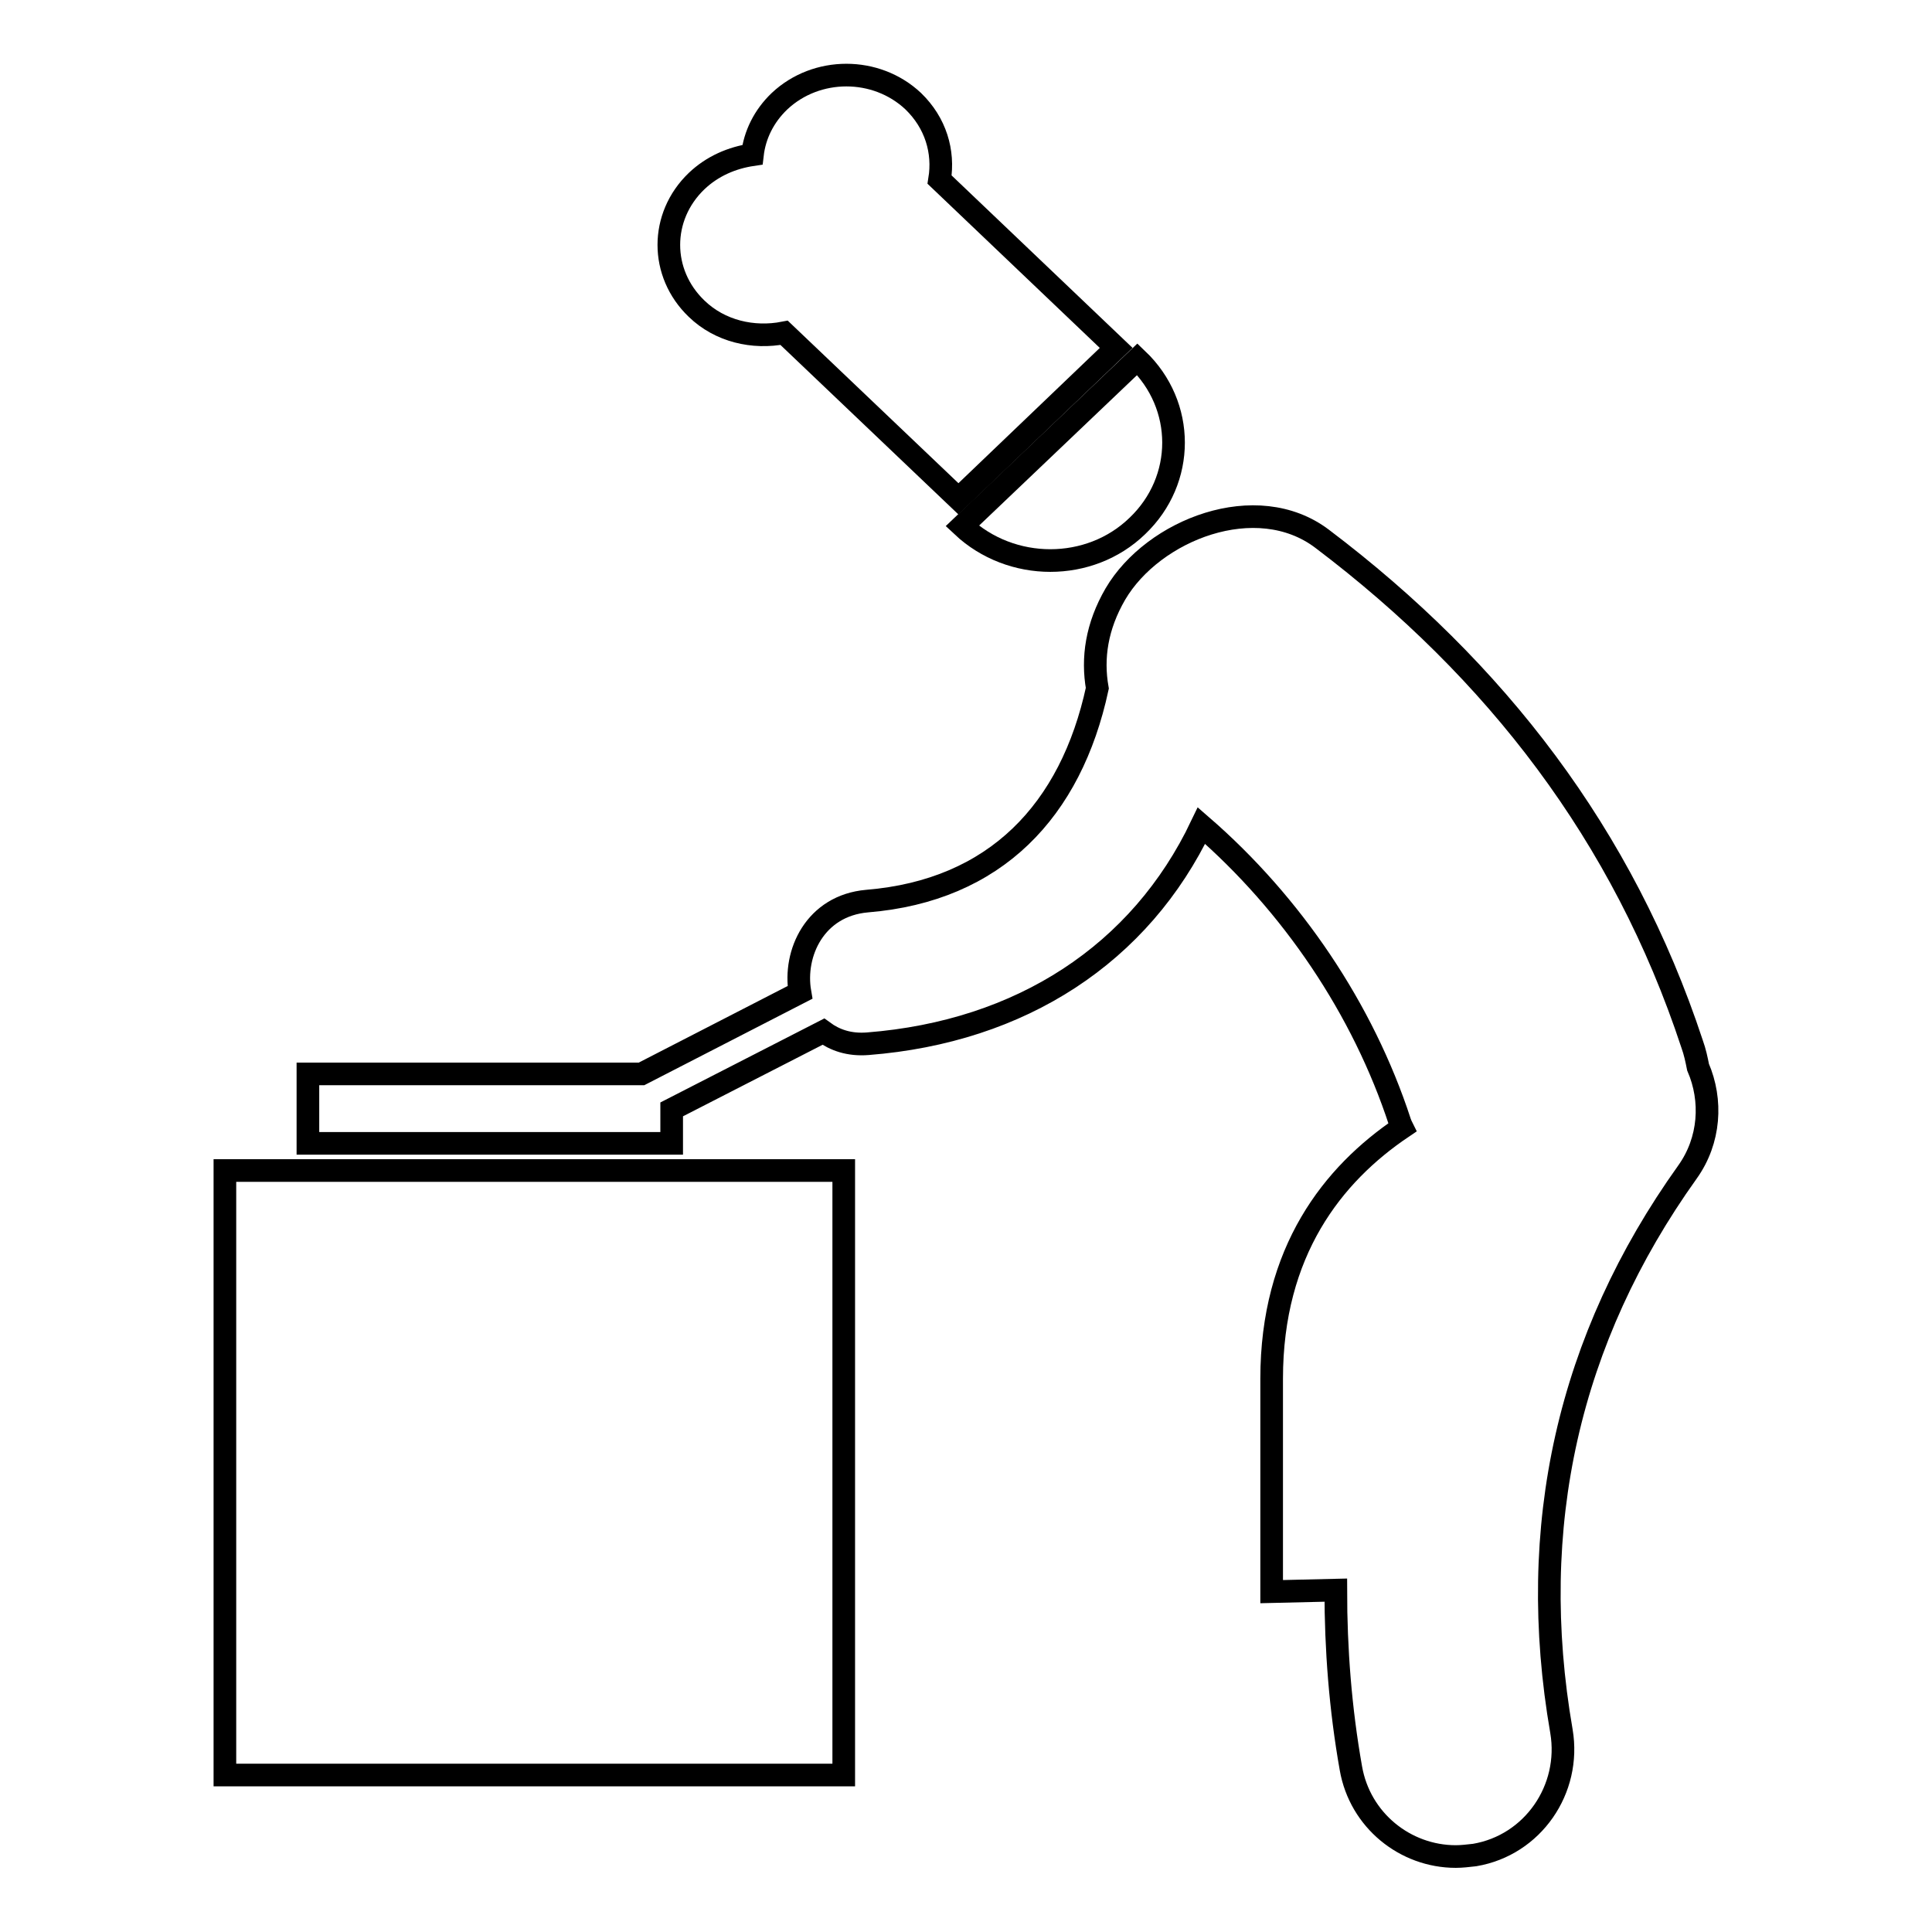
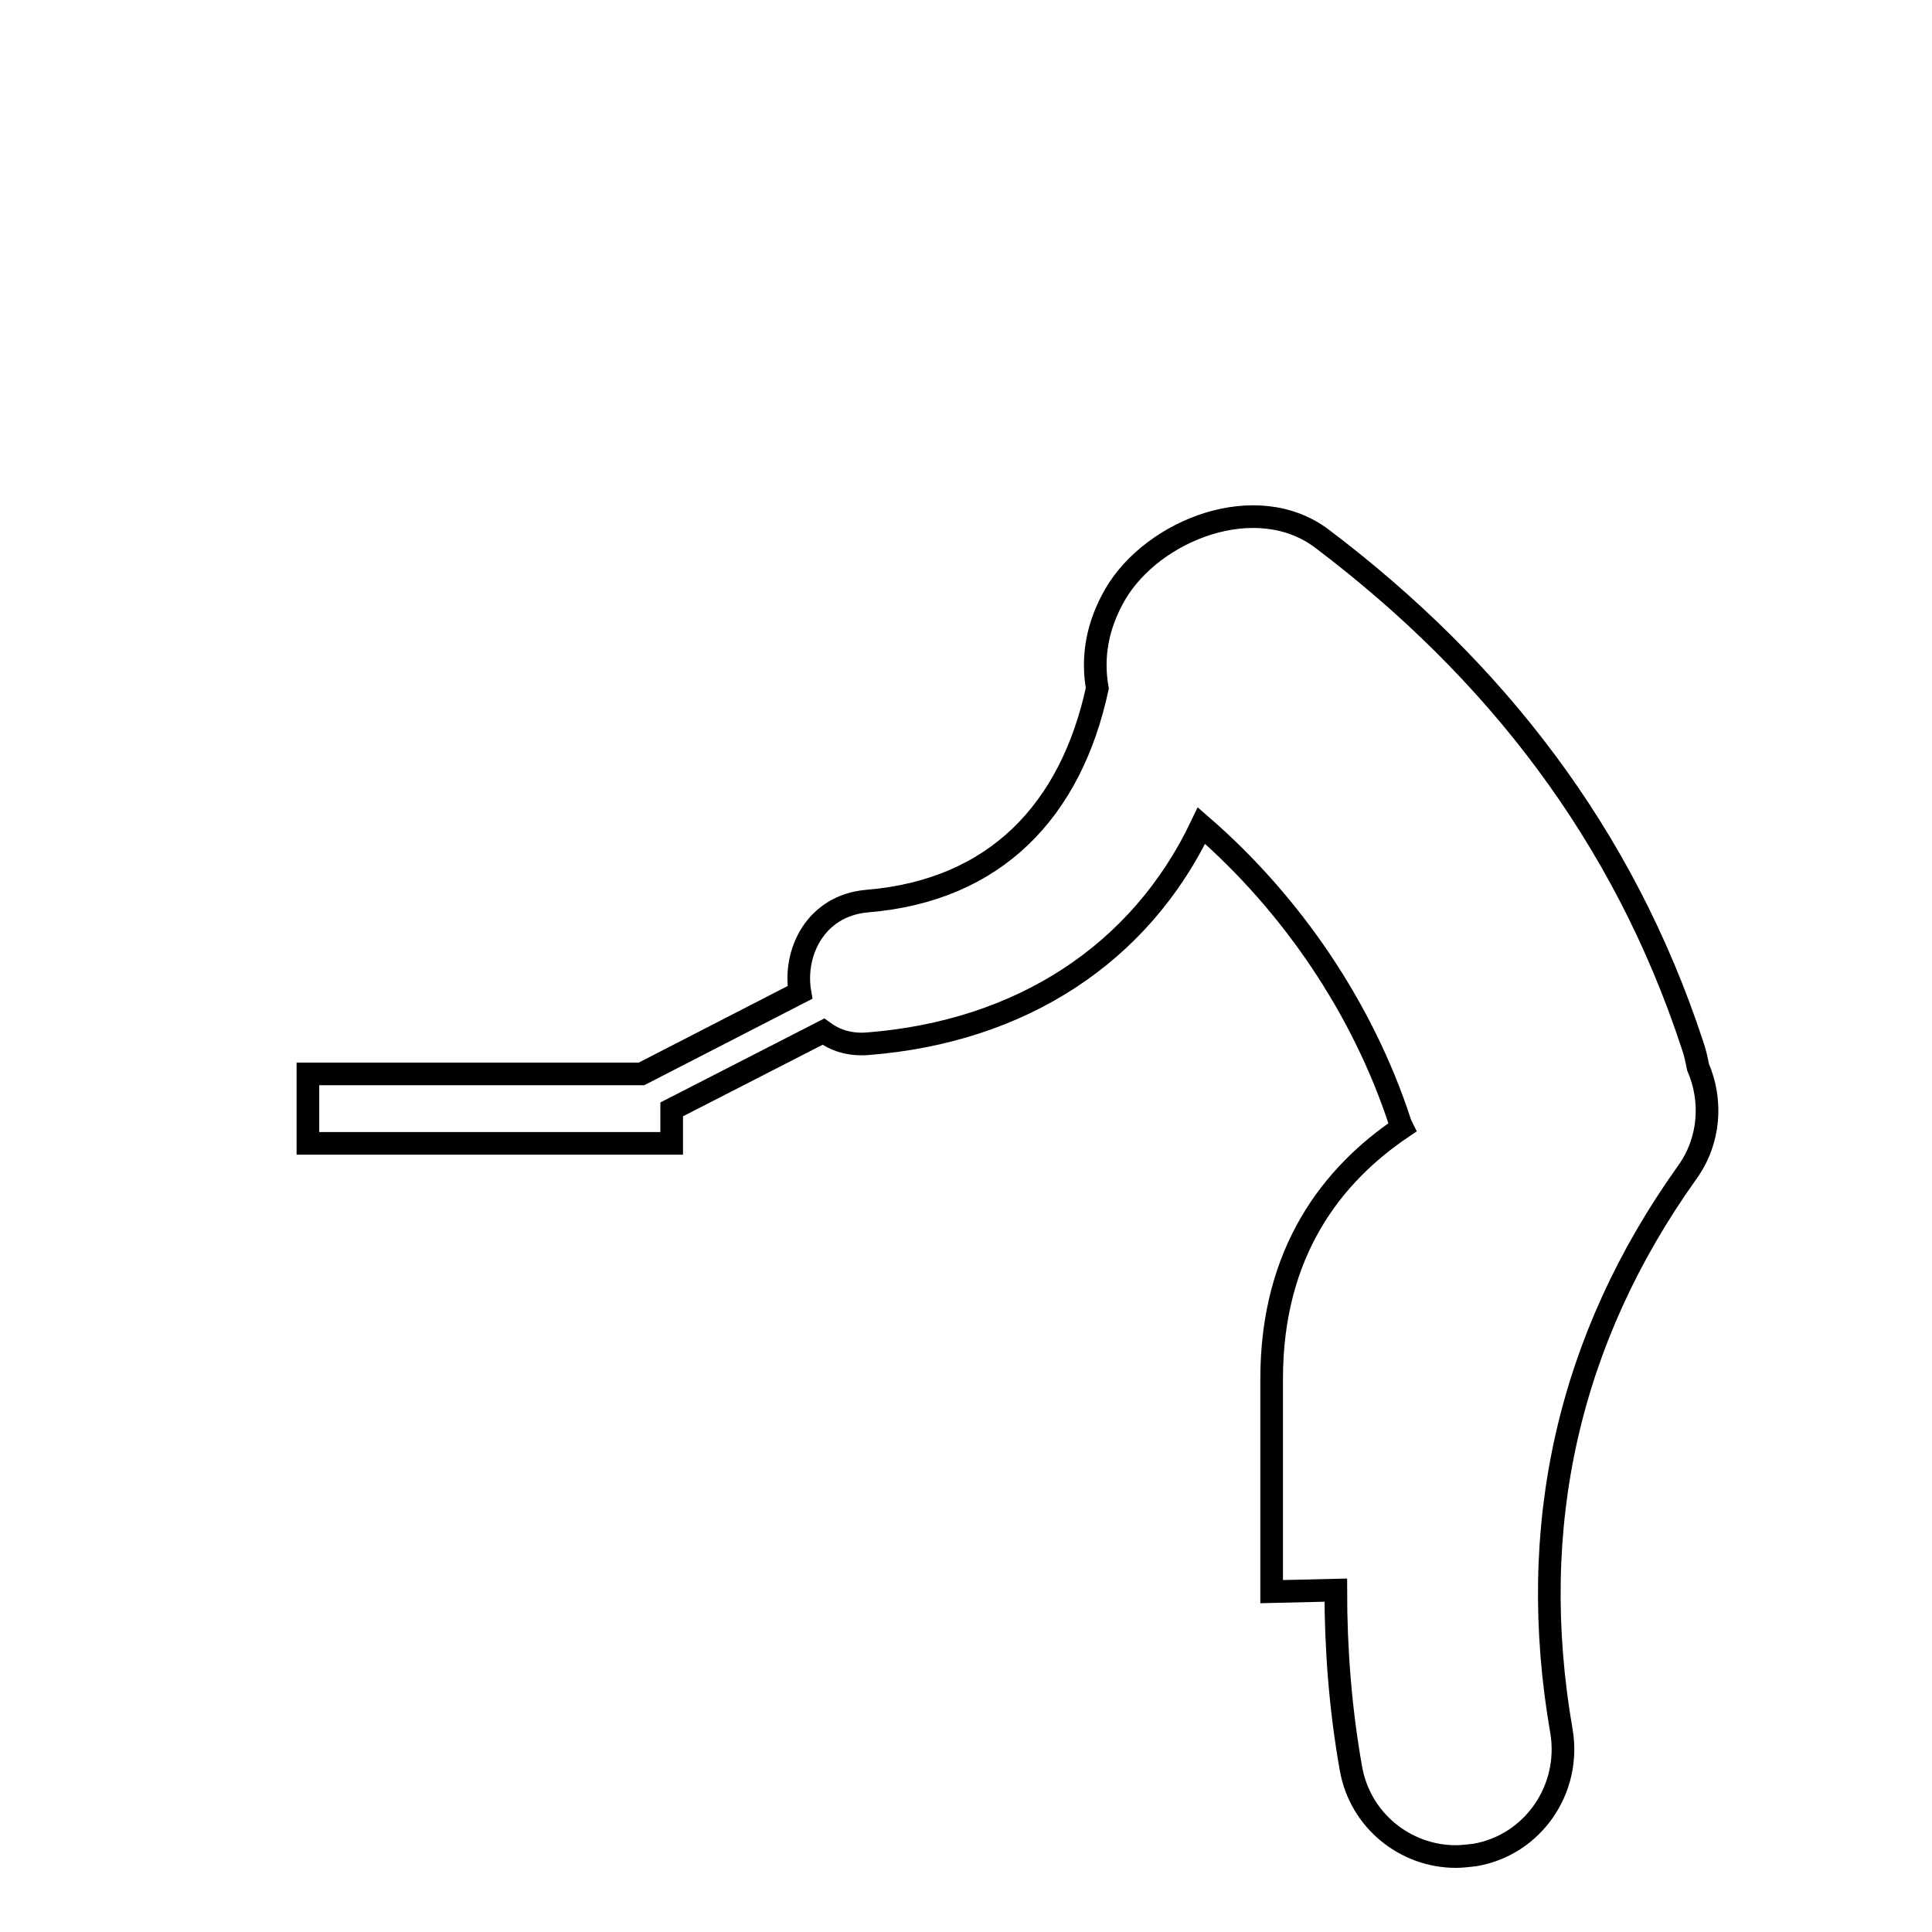
<svg xmlns="http://www.w3.org/2000/svg" version="1.1" x="0px" y="0px" viewBox="0 0 256 256" enable-background="new 0 0 256 256" xml:space="preserve">
  <g>
    <g>
      <g>
        <g>
          <path stroke-width="3" fill-opacity="0" stroke="#000000" d="M225,141.4c-0.2-1-0.4-2-0.8-3.1c-9.1-27.6-26-49.5-49-66.9c-8.7-6.6-22.4-1.2-27.4,7.3c-2.5,4.3-3.1,8.5-2.4,12.5c-3.5,16.2-13.5,26.8-30.5,28.2c-6.9,0.6-9.8,6.9-8.9,12.1l-21,10.8H40.8v9.2H89V147l20.1-10.3c1.5,1.1,3.4,1.8,5.9,1.6c20.3-1.6,36.1-11.9,44.2-28.9c12,10.4,21.4,24.3,26.3,39.3c0.1,0.3,0.2,0.5,0.3,0.7c-9.2,6.2-17.3,16.4-17.3,33.3c0,17.7,0,25.3,0,28.2l8.5-0.2c0,7.8,0.6,15.7,2,23.6c1.2,6.9,7.2,11.7,13.9,11.7c0.8,0,1.6-0.1,2.5-0.2c7.7-1.3,12.8-8.7,11.5-16.4c-4.7-27.1,0.9-52,16.7-74.1C226.6,151.1,226.9,145.8,225,141.4z" />
-           <path stroke-width="3" fill-opacity="0" stroke="#000000" d="M29.8,155.1h82v80.1h-82V155.1z" />
-           <path stroke-width="3" fill-opacity="0" stroke="#000000" d="M150.7,69.7c6.4-6.1,6.4-16,0-22.1l-23.2,22.1C134,75.8,144.4,75.8,150.7,69.7z" />
-           <path stroke-width="3" fill-opacity="0" stroke="#000000" d="M103.9,44.1l23.1,22l20.9-20l-23.4-22.3c0.6-3.7-0.5-7.5-3.5-10.4c-4.9-4.6-12.8-4.6-17.7,0c-2.1,2-3.3,4.5-3.6,7.1C97,20.9,94.4,22,92.3,24c-4.9,4.7-4.9,12.2,0,16.9C95.4,43.9,99.8,44.9,103.9,44.1z" />
        </g>
      </g>
      <g />
      <g />
      <g />
      <g />
      <g />
      <g />
      <g />
      <g />
      <g />
      <g />
      <g />
      <g />
      <g />
      <g />
      <g />
    </g>
  </g>
</svg>